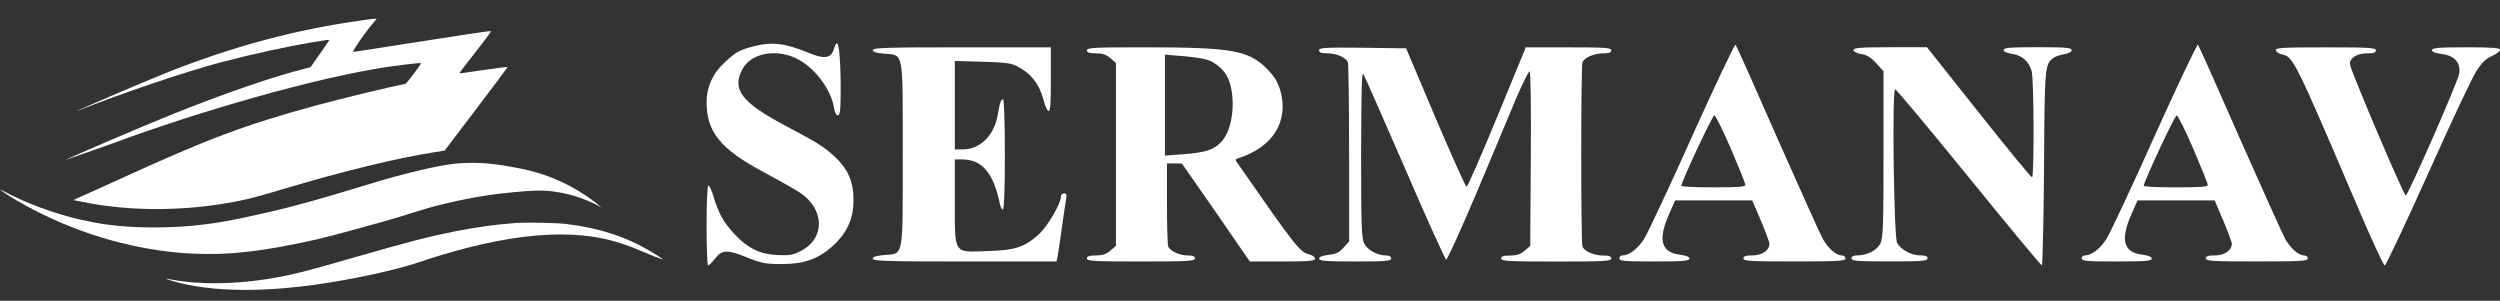
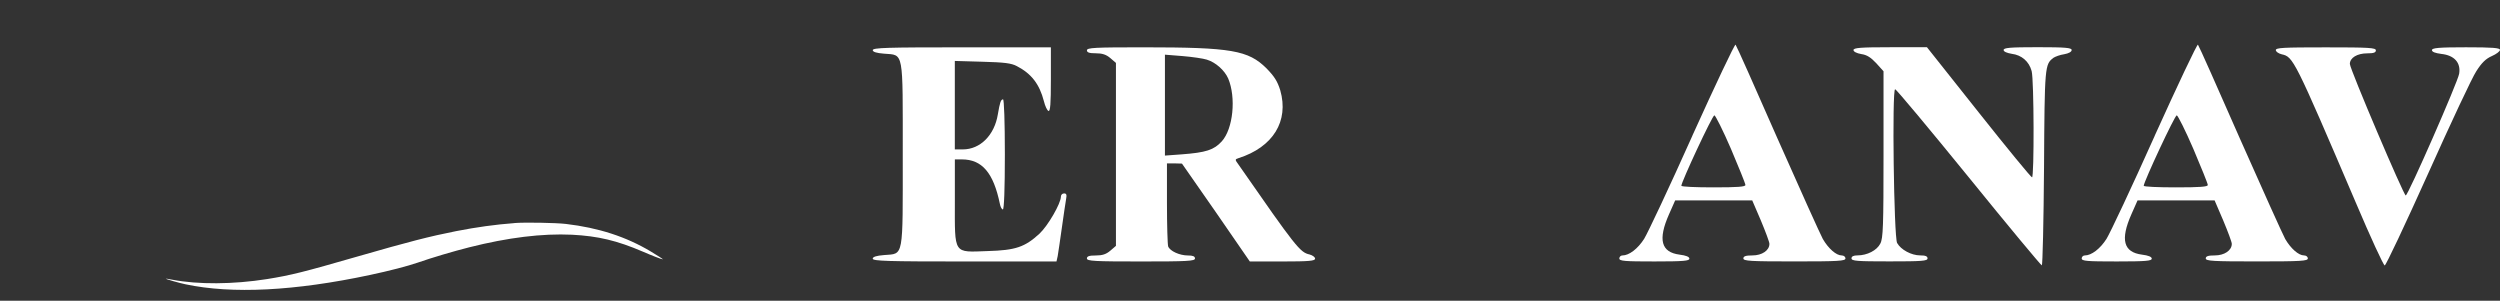
<svg xmlns="http://www.w3.org/2000/svg" id="Calque_1" data-name="Calque 1" viewBox="0 0 825.78 99.33">
  <rect x="0" y="0" width="825.78" height="99.33" fill="#333333" stroke="none" />
  <defs>
    <style>
      .cls-1 {
        fill: #fff;
        fill-rule: evenodd;
      }
    </style>
  </defs>
  <g>
-     <path class="cls-1" d="M119.64,6.71c-22.1,3.07-42.56,8.56-64.64,17.32-6.85,2.72-32.09,13.52-29.45,12.6,14.88-5.9,35.69-12.95,47.54-16.08,10.04-2.64,21.34-5.12,30.19-6.61,5.02-.83,5.55-.89,5.47-.65-.04.1-1.44,2.17-3.13,4.57l-3.05,4.35-1.83.47c-10.08,2.48-26.32,8.07-43.6,14.98-9.8,3.92-35.53,14.96-35.37,15.13.04.04,13.22-4.64,16.8-5.92,26.82-9.92,65.93-21.36,90.32-24.9,3.21-.47,9.05-1.14,9.88-1.14.51,0,.3.3-2.26,3.72-2.13,2.87-2.42,3.17-3.11,3.29-4.43.79-20.73,4.74-29.41,7.11-23.58,6.46-35.35,10.9-65.66,24.76-5.26,2.4-10.47,4.76-11.59,5.22-1.93.81-2.66,1.22-2.22,1.22.1,0,1.28.22,2.62.51,17.09,3.56,37.6,3.13,55.59-1.14,1.4-.33,6.2-1.69,10.67-3.03,20-5.98,37.97-10.35,50.41-12.26l3.05-.47,10.49-13.82c5.77-7.58,10.43-13.82,10.33-13.86-.14-.06-14.03,1.87-15.27,2.11-.37.08-.57.02-.57-.12s2.38-3.27,5.31-6.97c3.58-4.55,5.18-6.77,4.98-6.81-.47-.1-10.2,1.36-32.97,4.94-6.73,1.06-12.28,1.93-12.36,1.93-.33,0-.02-.59,1.22-2.5,1.5-2.32,3.19-4.57,5.12-6.91l1.3-1.57-.69.02c-.37,0-2.22.24-4.13.49Z" />
    <path class="cls-1" d="M169.95,73.69c-6.46.49-12.4,1.32-19.31,2.66-8.66,1.71-15.69,3.52-32.32,8.31-18.23,5.26-22.16,6.24-30.08,7.52-11.18,1.77-22.83,1.85-31.38.2-1.12-.22-2.05-.37-2.09-.33-.12.12,4.25,1.38,6.48,1.85,15.43,3.27,36.1,2.22,60.94-3.07,6.4-1.36,12.52-2.95,15.75-4.07,4.68-1.63,11.91-3.78,17.01-5.06,12.85-3.25,24.17-4.63,33.99-4.17,8.64.45,14.88,1.93,23.4,5.59,3.17,1.38,6.22,2.54,6.59,2.54.2,0-1.57-1.16-3.88-2.54-8.19-4.92-17.36-7.89-28.11-9.15-3.33-.39-13.46-.57-16.97-.3Z" />
-     <path class="cls-1" d="M0,62.58c-.11.2,13.63,9.85,33.86,15.97,13.9,4.2,25.08,4.99,29.05,5.19,14.8.77,26.05-1.46,36.17-3.46,7.1-1.41,13.84-3.28,27.32-7.03,9.74-2.71,12.12-3.94,20.39-5.93,6.12-1.47,13.49-2.96,22.32-3.78,6.25-.58,9.71-.88,14.43-.19,6.69.98,11.88,3.35,15.2,5.19-2.96-2.49-7.37-5.72-13.28-8.47-6.85-3.19-12.61-4.26-16.74-5-3.2-.58-8.33-1.47-15.01-1.24-3.33.12-7.54.53-18.09,3.16-7.99,1.99-12.88,3.58-18.86,5.39-8.08,2.44-17.89,5.41-28.86,7.89-9.24,2.09-17.56,3.97-28.67,4.62-13.93.81-23.53-.63-25.59-.96-3.29-.53-9.28-1.65-16.55-4.04C6.47,66.38.07,62.44,0,62.58Z" />
  </g>
  <g>
-     <path class="cls-1" d="M248.74,15.35c-4.5,1.19-5.62,1.79-9.26,5.16-4.03,3.64-6.08,8.2-6.08,13.36,0,9.72,4.69,15.47,18.91,23.01,4.69,2.51,10.05,5.55,11.9,6.74,8.26,5.49,8.4,15.14.26,19.31-2.45,1.26-3.77,1.52-7.6,1.32-5.82-.26-9.78-2.18-14.15-6.81-3.64-3.83-5.42-7.01-7.01-12.43-.6-2.05-1.39-3.77-1.72-3.77s-.6,5.55-.6,13.22c0,7.27.2,13.22.53,13.22.26,0,1.32-1.06,2.31-2.31,2.31-2.98,4.1-2.98,10.84-.2,4.5,1.79,5.95,2.05,11.11,2.05,7.4,0,12.03-1.65,16.79-5.88,4.83-4.36,7.01-9.19,6.94-15.47,0-5.82-1.85-10.05-6.02-13.95-3.64-3.37-5.55-4.63-16.2-10.25-14.74-7.8-18.05-12.1-14.48-18.78,2.71-5.22,10.78-6.88,17.59-3.7,6.02,2.78,11.64,10.12,12.69,16.4.2,1.52.73,2.51,1.26,2.51.73,0,.93-1.79.93-8.86,0-8.99-.53-14.94-1.26-14.94-.26,0-.73.99-1.06,2.12-.86,2.91-3.24,3.17-8.53.93-7.54-3.11-12.03-3.64-18.12-1.98Z" />
    <path class="cls-1" d="M559.01,44.84c-7.54,16.86-14.74,32.13-15.93,34.05-2.12,3.31-4.96,5.49-7.21,5.49-.53,0-.99.46-.99.99,0,.86,1.72.99,11.57.99s11.57-.2,11.57-.93c0-.6-1.12-1.06-3.24-1.32-6.08-.79-7.21-4.89-3.5-13.29l2.05-4.63h25.45l2.84,6.61c1.52,3.64,2.84,7.14,2.84,7.74,0,2.18-2.45,3.83-5.62,3.83-2.18,0-2.98.26-2.98.99,0,.86,2.31.99,16.86.99s16.86-.13,16.86-.99c0-.53-.53-.99-1.26-.99-1.79,0-4.36-2.25-6.21-5.42-.86-1.59-7.6-16.53-15.01-33.26-7.34-16.73-13.55-30.68-13.82-30.94s-6.68,13.29-14.28,30.08ZM571.77,49.2c2.58,6.08,4.76,11.44,4.76,11.9,0,.6-2.58.79-10.58.79-5.82,0-10.58-.2-10.58-.53,0-1.26,10.25-23.27,10.91-23.27.33,0,2.84,4.96,5.49,11.11Z" />
    <path class="cls-1" d="M711.74,44.84c-7.54,16.86-14.74,32.13-15.93,34.05-2.12,3.31-4.96,5.49-7.21,5.49-.53,0-.99.46-.99.99,0,.86,1.72.99,11.57.99s11.57-.2,11.57-.93c0-.6-1.12-1.06-3.24-1.32-6.08-.79-7.21-4.89-3.5-13.29l2.05-4.63h25.45l2.84,6.61c1.52,3.64,2.84,7.14,2.84,7.74,0,2.18-2.45,3.83-5.62,3.83-2.18,0-2.98.26-2.98.99,0,.86,2.31.99,16.86.99s16.86-.13,16.86-.99c0-.53-.53-.99-1.26-.99-1.79,0-4.36-2.25-6.21-5.42-.86-1.59-7.6-16.53-15.01-33.26-7.34-16.73-13.55-30.68-13.82-30.94s-6.68,13.29-14.28,30.08ZM724.5,49.2c2.58,6.08,4.76,11.44,4.76,11.9,0,.6-2.58.79-10.58.79-5.82,0-10.58-.2-10.58-.53,0-1.26,10.25-23.27,10.91-23.27.33,0,2.84,4.96,5.49,11.11Z" />
    <path class="cls-1" d="M288.27,16.54c0,.6,1.19.99,3.77,1.19,6.55.53,6.15-1.45,6.15,33.26s.4,32.73-6.15,33.26c-2.58.2-3.77.6-3.77,1.19,0,.79,5.02.93,30.35.93h30.35l.4-1.79c.2-1.06.79-5.29,1.39-9.45.6-4.17,1.19-8.4,1.39-9.39.26-1.39.13-1.85-.66-1.85-.6,0-1.06.46-1.06,1.06,0,2.25-4.3,9.65-7.07,12.23-4.83,4.43-7.87,5.49-17.12,5.75-11.44.4-10.84,1.32-10.84-16.4v-13.88h2.31c6.68,0,10.45,4.43,12.56,14.68.2,1.06.66,1.85.99,1.85.4,0,.66-6.74.66-18.18,0-10.78-.26-18.18-.6-18.18-.73,0-1.06,1.06-1.72,4.96-1.12,6.88-5.82,11.57-11.57,11.57h-2.64v-29.22l9.12.26c7.21.2,9.52.46,11.37,1.45,4.83,2.51,7.47,5.95,8.93,11.57.4,1.65,1.06,3.04,1.52,3.24.6.2.79-2.38.79-10.38v-10.64h-29.42c-24.53,0-29.42.13-29.42.93Z" />
    <path class="cls-1" d="M359.02,16.61c0,.73.79.99,2.91.99s3.44.4,4.83,1.59l1.85,1.59v60.43l-1.85,1.59c-1.39,1.19-2.64,1.59-4.83,1.59s-2.91.26-2.91.99c0,.86,2.45.99,17.85.99s17.85-.13,17.85-.99c0-.73-.73-.99-2.31-.99-2.78,0-5.95-1.45-6.55-2.98-.2-.6-.4-7.01-.4-14.28v-13.16h2.51l2.45.07,11.24,16.13,11.17,16.2h10.78c8.86,0,10.78-.2,10.78-.93,0-.53-.86-1.12-1.85-1.39-3.11-.66-4.56-2.51-23.4-29.62-1.26-1.72-1.26-1.79-.07-2.18,11.44-3.64,16.73-12.23,13.82-22.41-.93-2.98-1.92-4.56-4.56-7.27-6.02-5.95-11.5-6.94-40.59-6.94-16.2,0-18.71.13-18.71.99ZM398.68,19.72c2.84.86,5.82,3.5,7.01,6.21,2.64,6.28,1.65,16.59-2.12,20.76-2.58,2.84-5.22,3.7-13.29,4.3l-5.49.4V18.06l5.82.46c3.17.26,6.81.79,8.07,1.19Z" />
-     <path class="cls-1" d="M435.71,16.61c0,.73.73.99,2.64.99,3.04,0,6.28,1.39,6.88,2.98.2.6.4,14.15.4,30.15v29.02l-1.85,2.05c-1.39,1.59-2.51,2.12-4.96,2.38-2.05.26-3.11.66-3.11,1.26,0,.73,2.25.93,11.9.93s11.9-.13,11.9-.99c0-.6-.6-.99-1.65-.99-2.84,0-6.15-1.79-7.21-3.9-.93-1.72-1.06-5.82-1.06-29.62.07-21.62.2-27.37.79-26.31.46.73,6.61,14.74,13.75,31.14,7.07,16.46,13.22,29.95,13.55,30.02.4.07,4.89-9.92,10.12-22.21,5.16-12.36,11.11-26.38,13.09-31.21,2.05-4.76,4.03-8.73,4.36-8.73s.53,11.31.4,28.83l-.2,28.83-1.85,1.59c-1.39,1.19-2.64,1.59-4.83,1.59s-2.91.26-2.91.99c0,.86,2.45.99,18.18.99s18.18-.13,18.18-.99c0-.73-.73-.99-2.64-.99-3.04,0-6.28-1.39-6.88-2.98-.53-1.45-.53-59.37,0-60.83.6-1.59,3.83-2.98,6.88-2.98,1.92,0,2.64-.26,2.64-.99,0-.86-1.98-.99-14.15-.99h-14.08l-9.52,23.14c-5.22,12.69-9.78,23.01-10.05,22.94-.33-.07-4.96-10.45-10.31-22.94l-9.65-22.81-14.41-.2c-12.5-.13-14.35,0-14.35.86Z" />
    <path class="cls-1" d="M612.23,16.54c0,.53,1.06,1.06,2.58,1.32,1.85.26,3.17,1.12,4.96,3.04l2.38,2.64v27.5c0,23.6-.13,27.7-1.06,29.42-1.12,2.25-4.36,3.9-7.54,3.9-1.32,0-1.98.33-1.98.99,0,.86,1.85.99,12.56.99s12.56-.13,12.56-.99c0-.73-.73-.99-2.45-.99-2.84,0-6.35-1.85-7.6-4.1-1.06-1.92-1.72-50.78-.66-50.78.4,0,11.31,13.09,24.33,29.09,12.96,16,23.87,29.09,24.13,29.09s.6-14.48.73-32.26c.2-33.72.26-34.11,3.11-36.3.6-.4,2.18-.99,3.57-1.19,1.45-.26,2.45-.79,2.45-1.39,0-.73-1.98-.93-11.24-.93s-11.24.2-11.24.93c0,.53,1.06.99,2.71,1.26,3.24.4,5.69,2.51,6.55,5.69.79,2.91.86,35.11.13,35.11-.33,0-8.26-9.65-17.65-21.49l-17.06-21.49h-12.17c-9.78,0-12.1.2-12.1.93Z" />
    <path class="cls-1" d="M751.73,16.54c0,.53.86,1.12,1.92,1.39,3.83.86,4.1,1.26,24.53,49.06,4.83,11.37,9.12,20.69,9.52,20.69s6.81-13.62,14.28-30.21c7.47-16.66,14.61-31.93,16-33.98,1.72-2.71,3.11-4.1,5.09-4.96,1.52-.66,2.71-1.59,2.71-2.05,0-.66-2.45-.86-11.24-.86s-11.24.2-11.24.93c0,.6,1.06.99,3.11,1.26,4.3.46,6.48,2.91,5.88,6.55-.46,2.78-16.86,40.2-17.65,40.2-.66,0-18.45-41.78-18.45-43.44,0-2.05,2.45-3.5,5.75-3.5,2.12,0,2.84-.26,2.84-.99,0-.86-2.25-.99-16.53-.99s-16.53.13-16.53.93Z" />
  </g>
</svg>